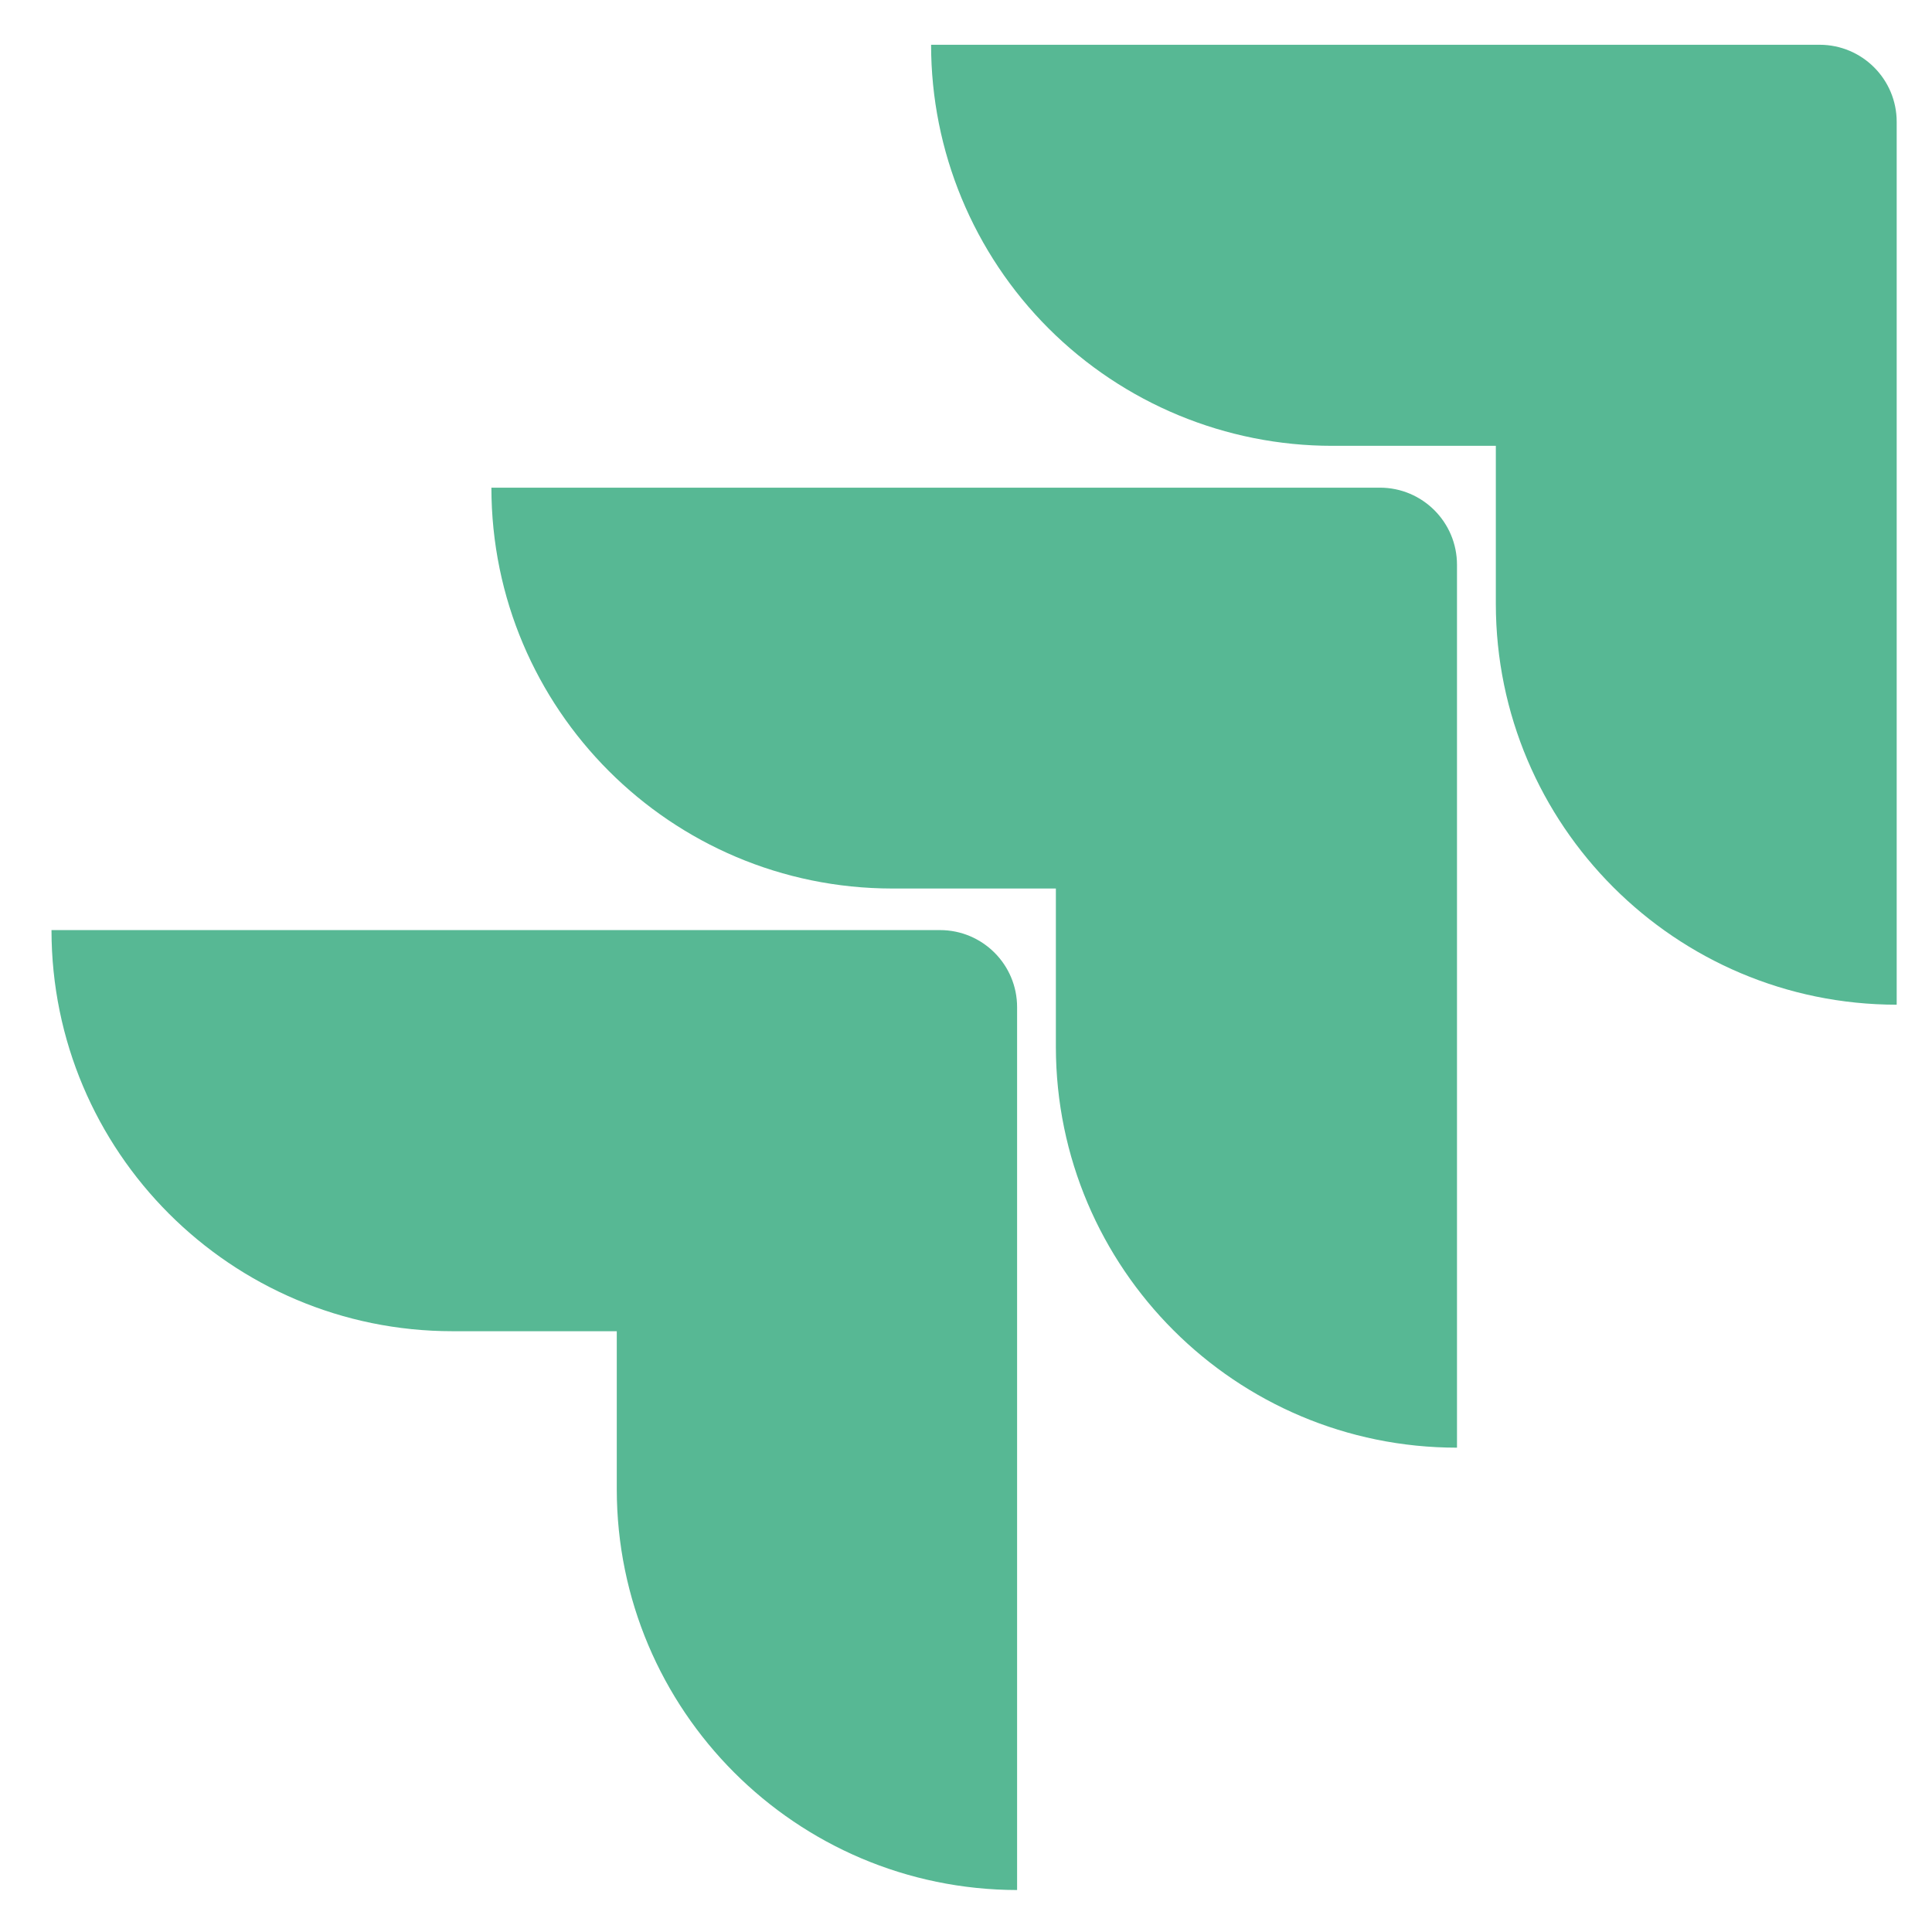
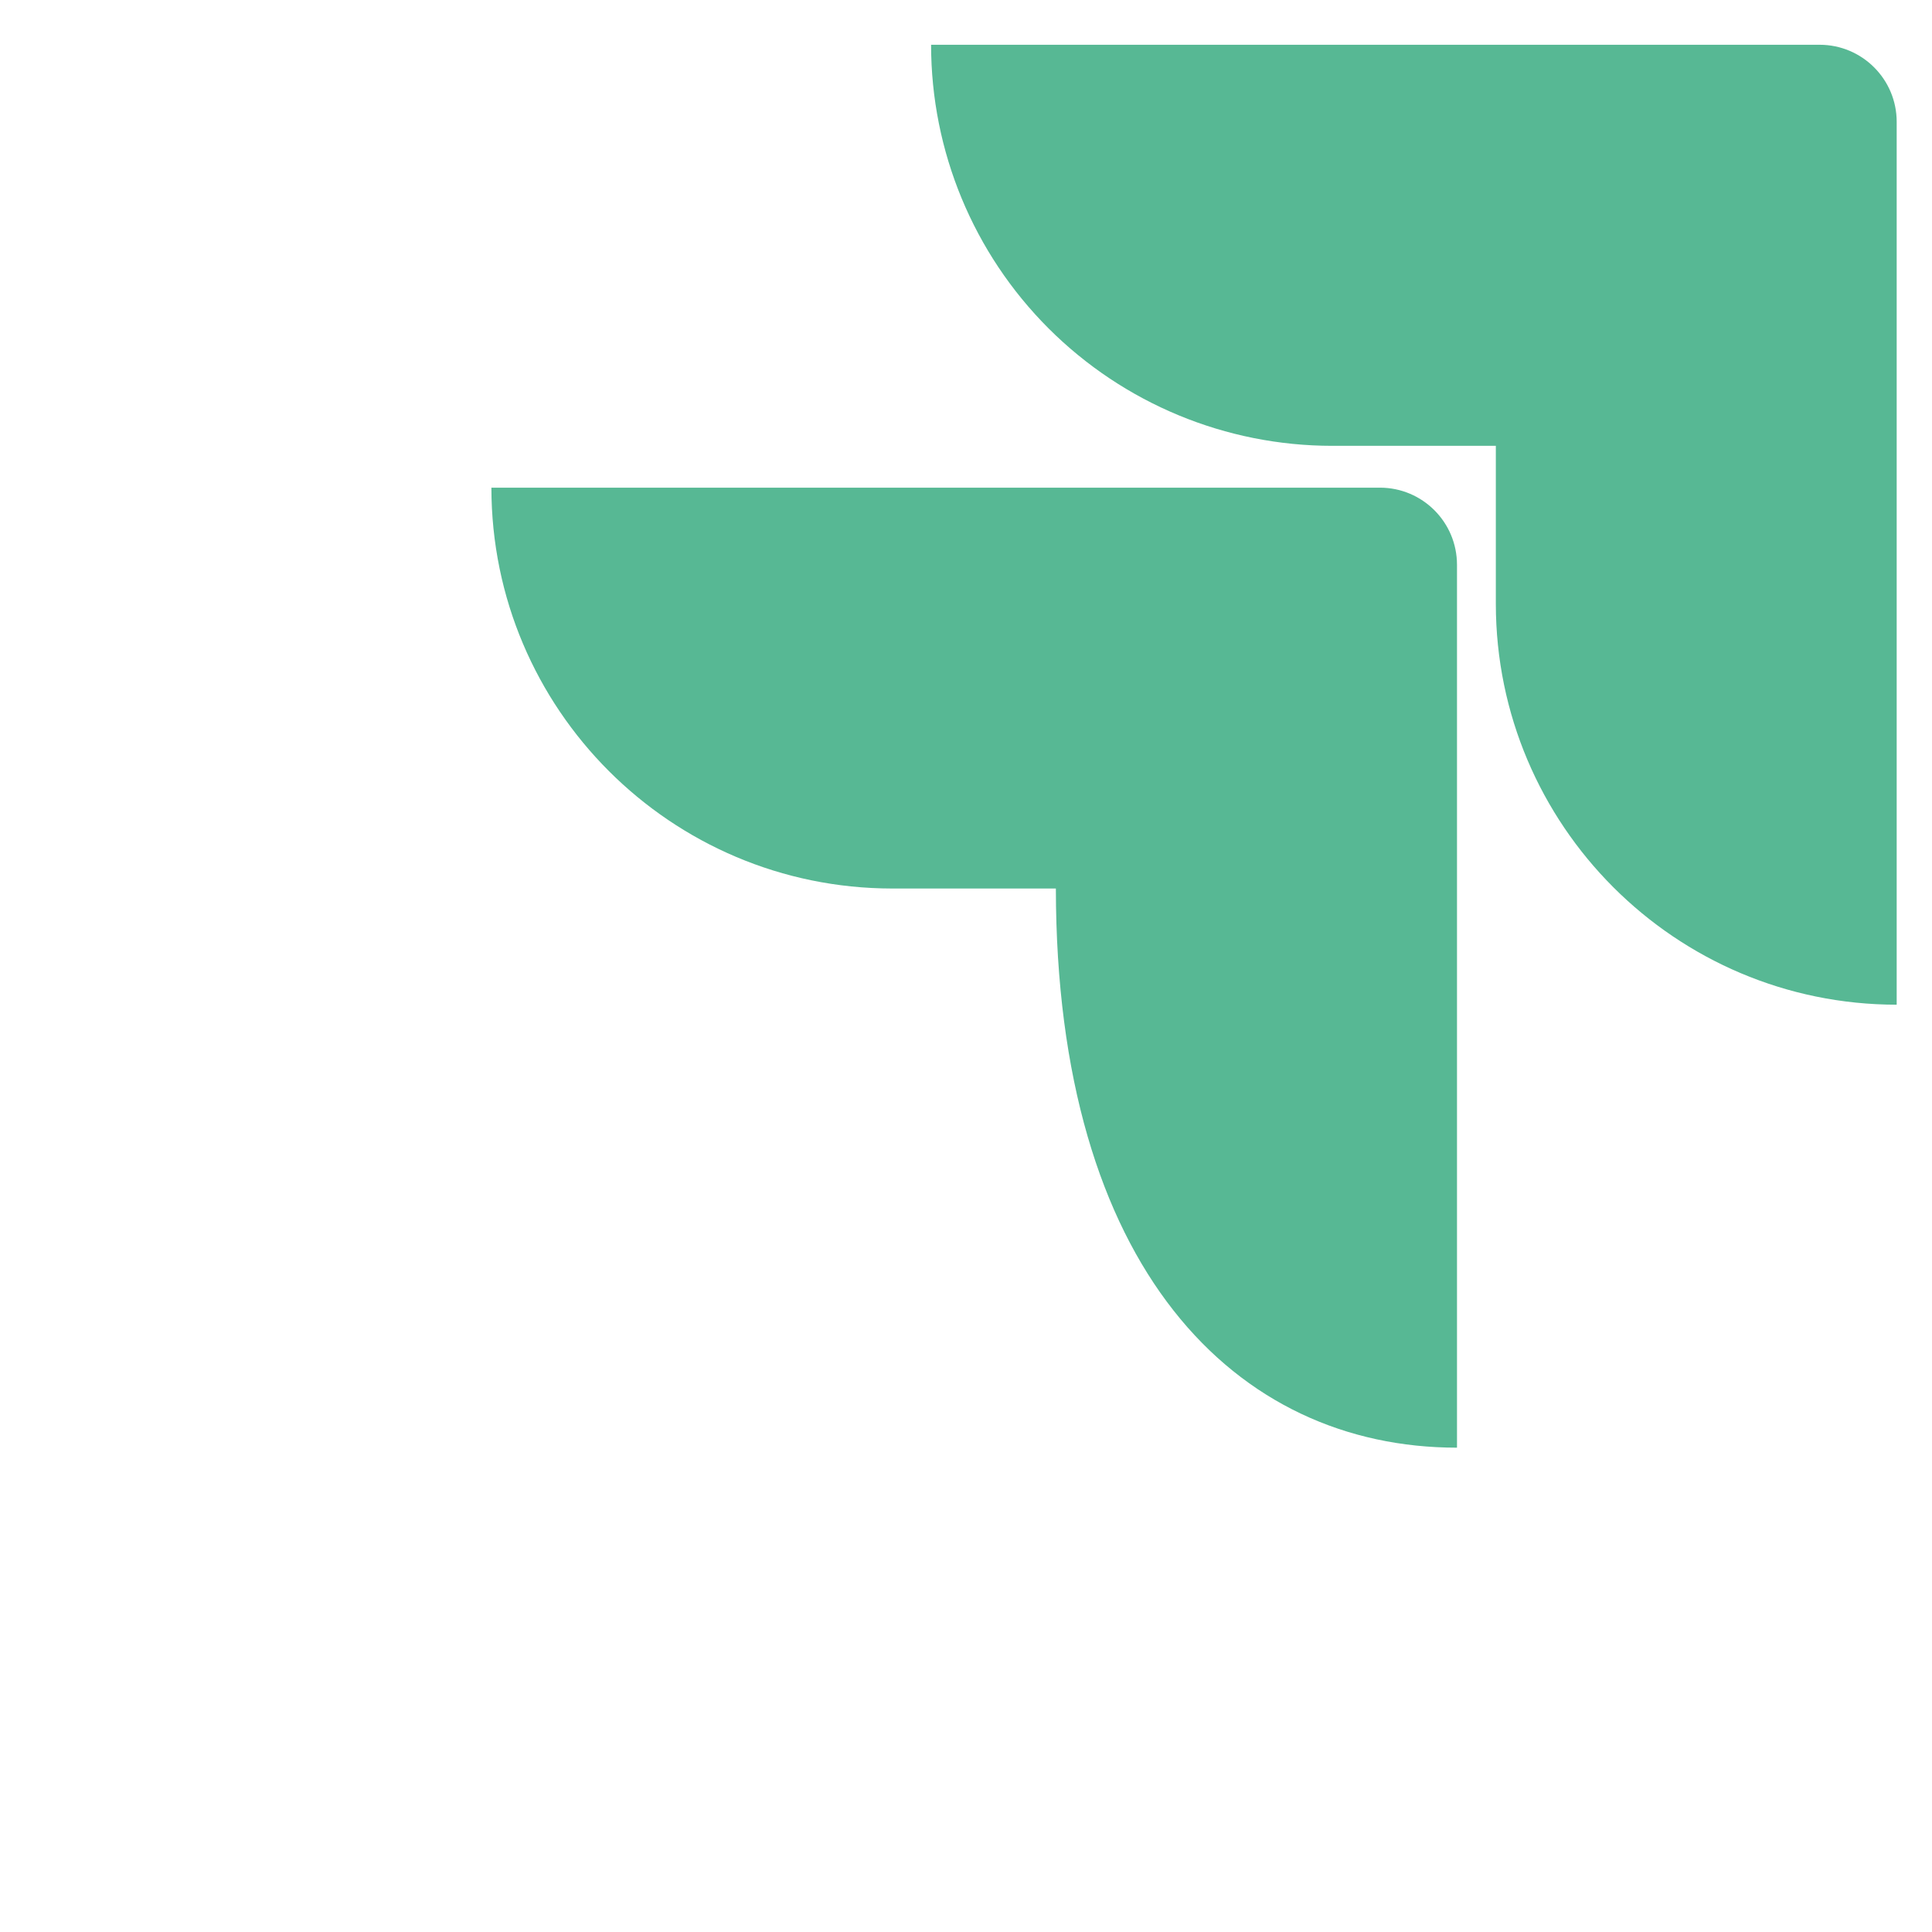
<svg xmlns="http://www.w3.org/2000/svg" width="29" height="29" viewBox="0 0 29 29" fill="none">
  <path d="M27.313 0.672H13.976C13.976 2.269 14.61 3.8 15.739 4.929C16.869 6.058 18.4 6.692 19.997 6.692H22.453V9.065C22.456 12.387 25.148 15.079 28.47 15.081V1.829C28.47 1.19 27.952 0.672 27.313 0.672Z" fill="#57B894" />
-   <path d="M20.713 7.32H7.376C7.378 10.642 10.07 13.335 13.393 13.337H15.849V15.717C15.854 19.039 18.548 21.73 21.87 21.73V8.478C21.87 7.838 21.352 7.32 20.713 7.32Z" fill="#57B894" />
-   <path d="M14.11 13.961H0.773C0.773 17.286 3.469 19.982 6.793 19.982H9.258V22.354C9.26 25.672 11.948 28.364 15.267 28.37V15.118C15.267 14.479 14.749 13.961 14.11 13.961Z" fill="#57B894" />
+   <path d="M20.713 7.32H7.376C7.378 10.642 10.07 13.335 13.393 13.337H15.849C15.854 19.039 18.548 21.73 21.87 21.73V8.478C21.87 7.838 21.352 7.32 20.713 7.32Z" fill="#57B894" />
</svg>